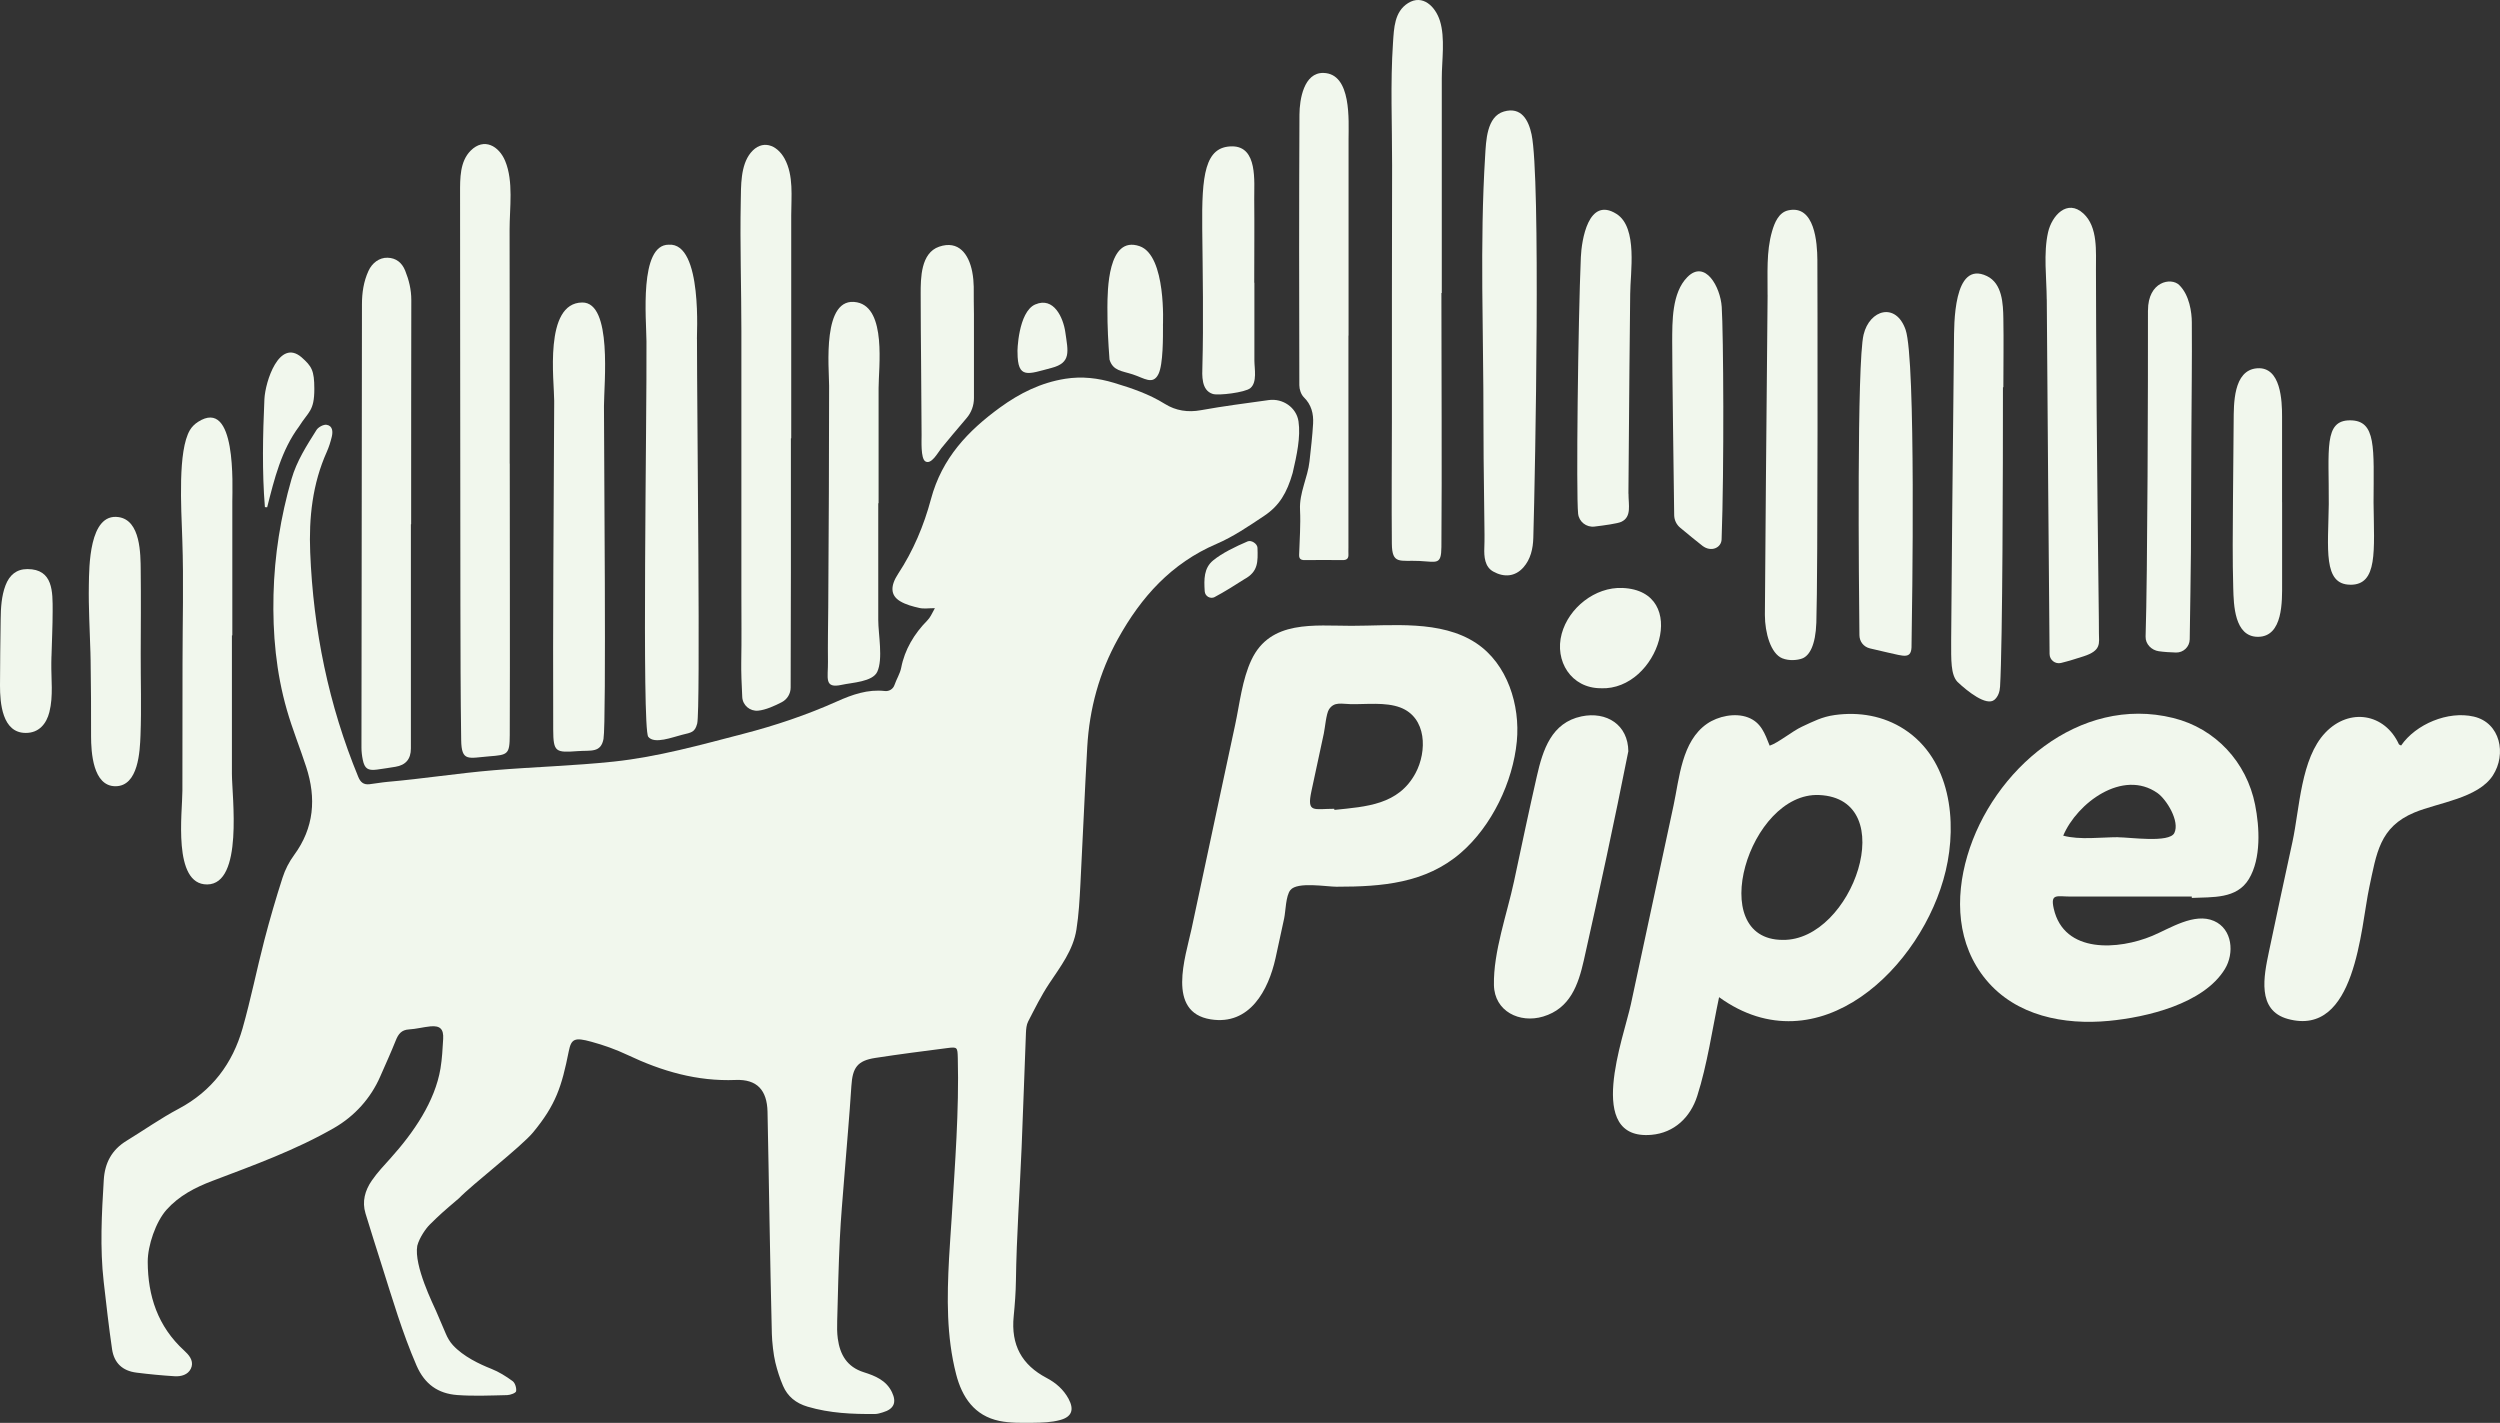
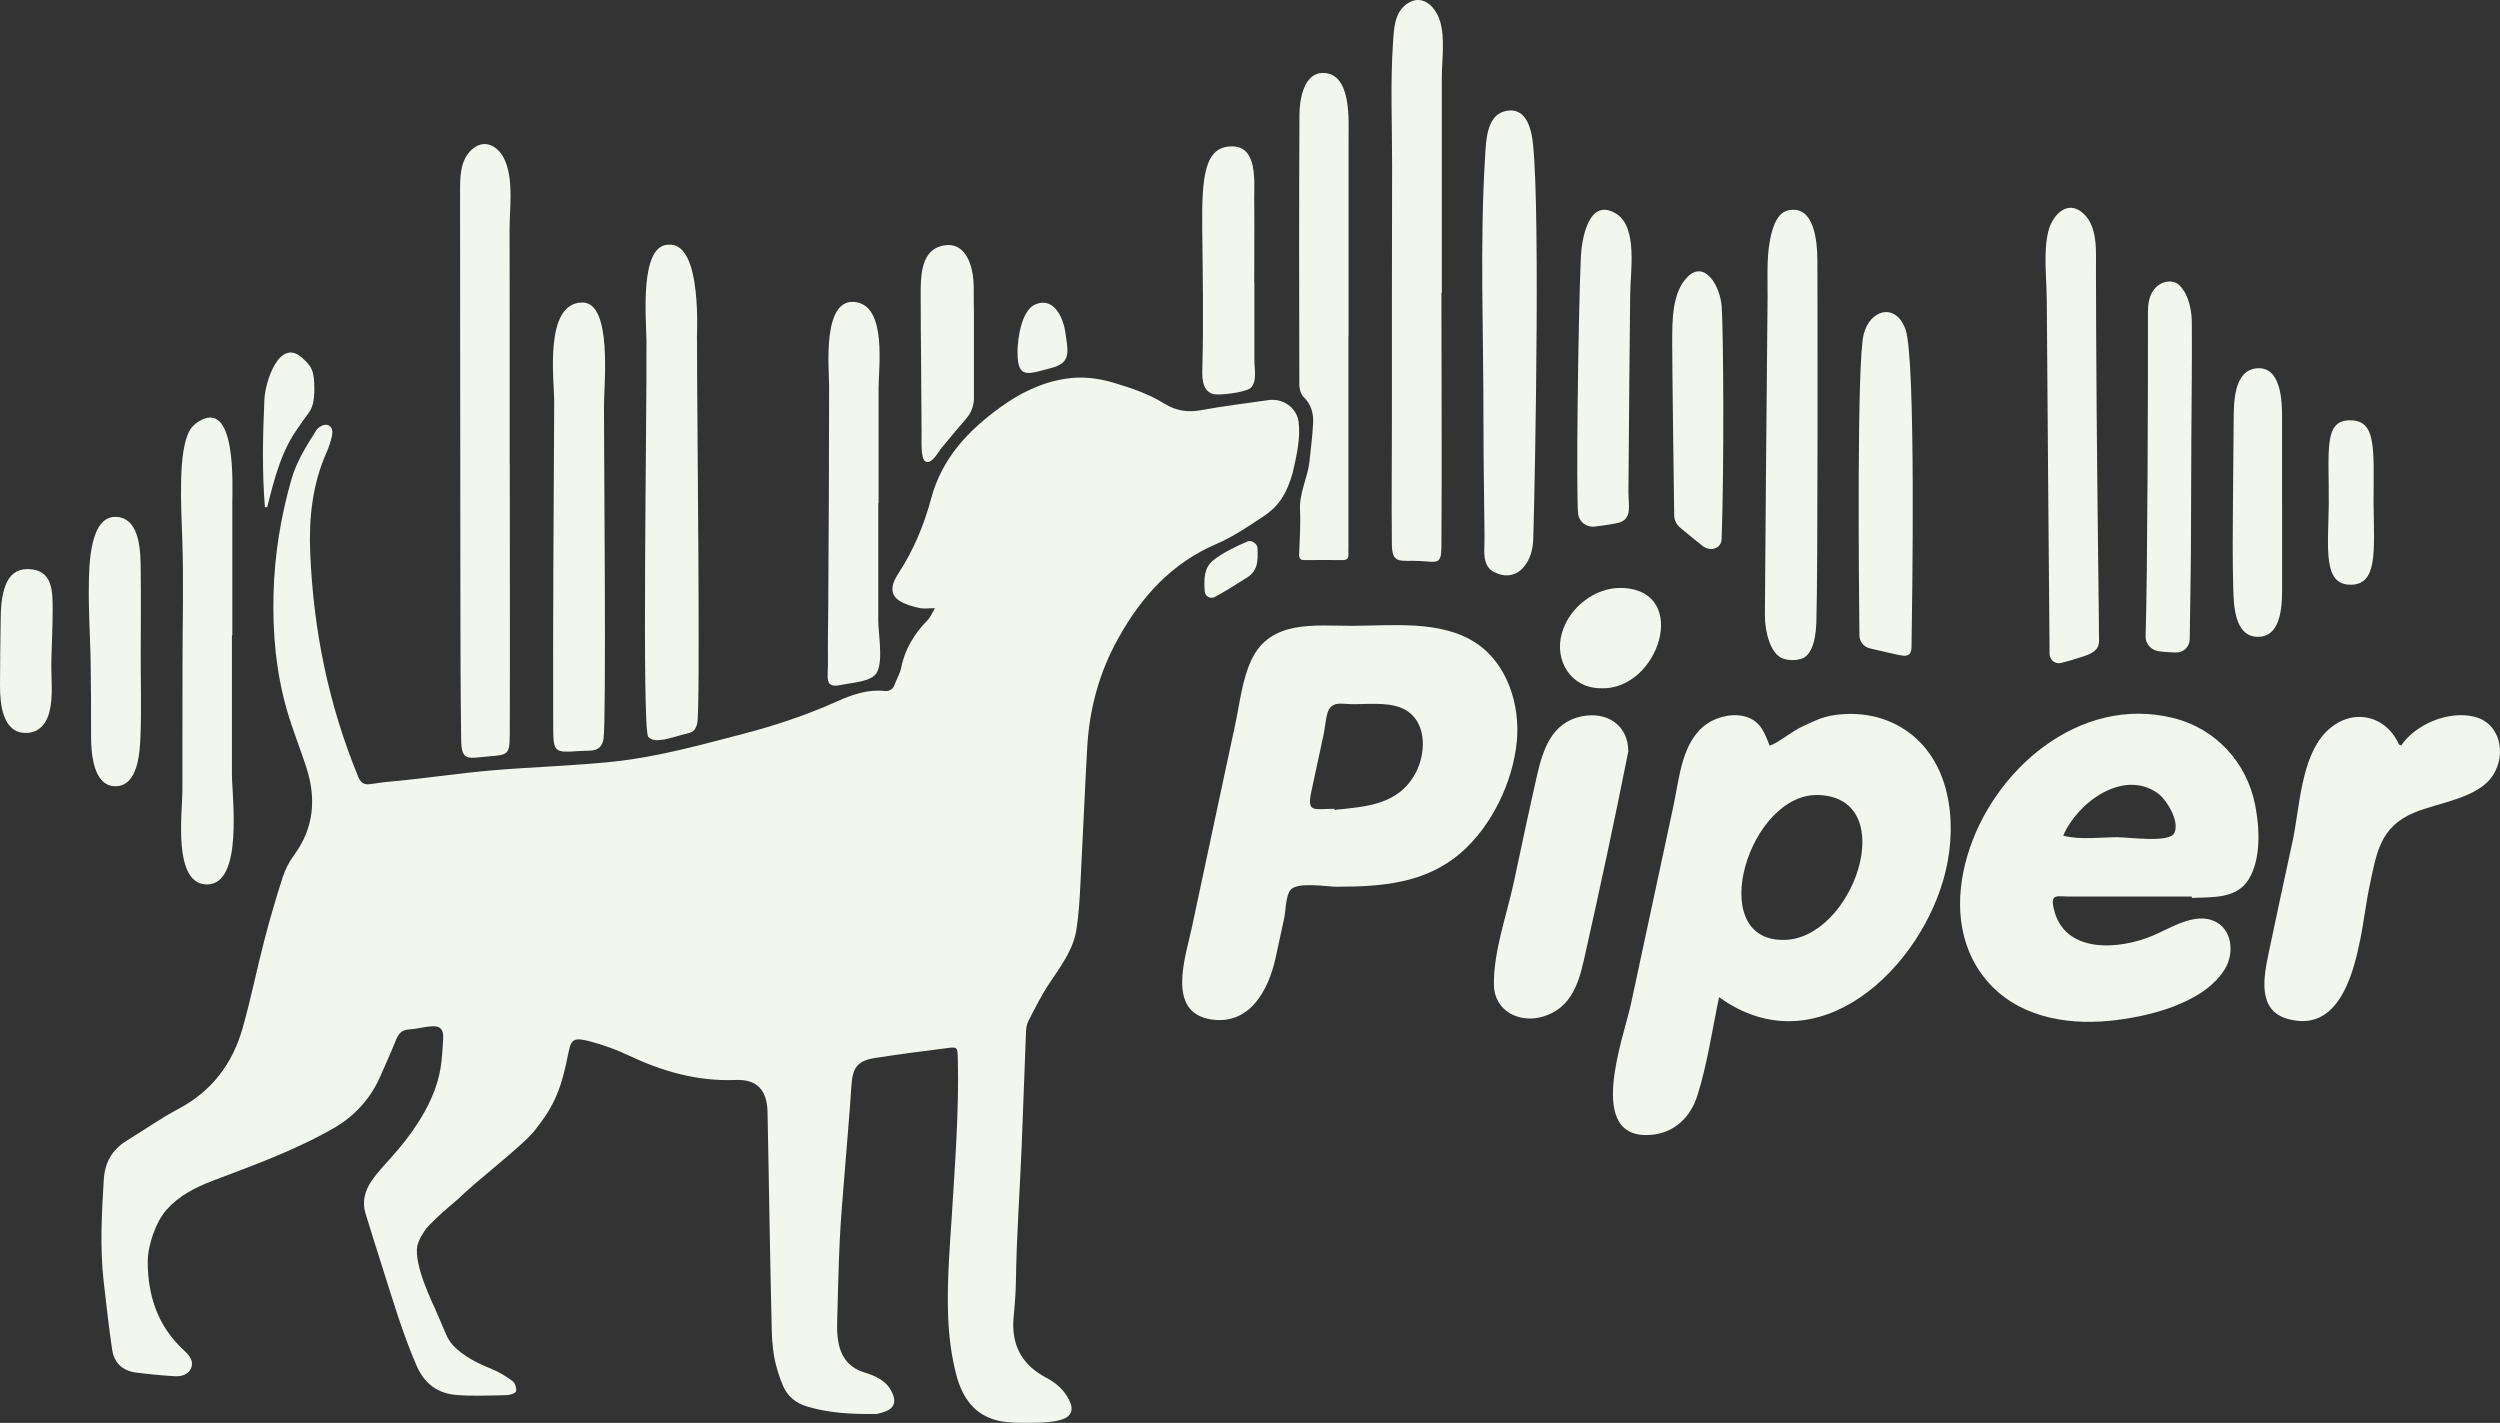
<svg xmlns="http://www.w3.org/2000/svg" id="Layer_2" data-name="Layer 2" viewBox="0 0 606.37 345.11">
  <rect x="0" y="0" width="606.37" height="345.11" fill="#333333" stroke="none" />
  <defs>
    <style>
      .cls-1 {
        fill: #f1f7ed;
      }
    </style>
  </defs>
  <g id="Layer_1-2" data-name="Layer 1-2">
    <path class="cls-1" d="m226.76,147.51c-1.55,0-2.71.2-3.77-.05-1.6-.36-3.27-.8-4.66-1.63-2.44-1.46-2.37-3.79-.48-6.67,3.65-5.55,6.24-11.68,7.95-18.09,2.67-10,9.03-16.6,16.74-22.22,4.8-3.49,9.93-6.04,15.84-6.98,4.05-.64,7.96-.18,11.83.99,4.28,1.29,8.49,2.71,12.33,5.11,2.65,1.65,5.59,2.1,8.75,1.52,5.45-.99,10.95-1.68,16.43-2.45,3.4-.48,6.73,1.78,7.23,5.17.55,3.75-.42,8.21-1.42,12.51-1.4,4.86-3.23,7.95-6.92,10.41-3.72,2.48-7.48,5.05-11.56,6.8-10.93,4.69-18.25,12.84-23.88,23-4.56,8.22-6.93,16.97-7.46,26.25-.63,11.09-1.07,22.2-1.66,33.3-.19,3.66-.39,7.34-.96,10.96-.79,5.04-3.87,9-6.62,13.14-1.93,2.91-3.49,6.07-5.09,9.17-.42.81-.5,1.84-.54,2.78-.37,9.27-.66,18.53-1.05,27.8-.45,10.76-1.23,21.51-1.38,32.29-.04,2.88-.26,5.76-.54,8.62-.7,7.02,1.99,11.82,7.99,14.98,2.23,1.17,4.1,2.8,5.32,5.06,1.39,2.6.83,4.36-2.04,5.14-2.12.58-4.41.65-6.63.67-2.71.02-5.49.09-8.12-.45-6.05-1.26-9.05-5.76-10.48-11.31-2.38-9.24-2.22-18.68-1.72-28.12.18-3.35.44-6.69.65-10.04.78-12.84,1.8-25.68,1.47-38.57-.07-2.57-.09-2.71-2.5-2.4-5.85.75-11.71,1.5-17.54,2.4-4.32.67-5.49,2.36-5.77,6.79-.47,7.34-1.14,14.66-1.71,21.99-.39,5.02-.85,10.04-1.09,15.06-.32,6.63-.46,13.26-.64,19.9-.04,1.44-.05,2.9.14,4.31.53,3.9,2.22,6.89,6.31,8.18,2.73.86,5.45,1.95,6.83,4.84,1.19,2.49.48,4.1-2.21,4.89-.61.18-1.24.39-1.86.4-5.52.05-10.99-.18-16.37-1.77-2.86-.84-4.87-2.48-5.98-5.07-.78-1.81-1.39-3.72-1.86-5.65-.46-1.87-.8-5-.85-6.93-.23-9.18-.4-18.36-.57-27.55-.17-8.79-.28-17.58-.48-26.36-.12-5.19-2.52-7.9-7.73-7.69-9.38.38-17.91-2.13-26.19-6.05-2.83-1.34-5.79-2.4-8.81-3.22-4.04-1.11-4.87-.74-5.48,2.32-1.71,8.58-3.13,12.97-8.64,19.65-2.89,3.5-14.8,12.67-17.95,15.96-4.17,3.56-4.49,3.84-7.12,6.42-.9.88-2.52,3.16-3.03,5.14-.85,4.84,3.9,14.27,4.6,15.91.78,1.81,1.55,3.6,2.3,5.37.43,1.03.99,2,1.73,2.81,2.53,2.77,6.53,4.65,9.35,5.76,1.81.72,3.53,1.79,5.15,2.98.6.44.97,1.67.84,2.45-.07.43-1.4.92-2.17.94-4.04.09-8.11.28-12.13-.02-4.61-.35-7.87-2.6-9.85-7.15-3.44-7.93-5.85-16.17-8.45-24.36-1.32-4.18-2.66-8.35-3.93-12.54-.88-2.9-.11-5.6,1.53-7.97,1.35-1.96,3.01-3.71,4.61-5.49,5.52-6.15,10.72-13.68,12.05-21.71.39-2.36.51-4.76.65-7.15.14-2.4-.74-3.27-3.08-3.05-1.74.17-3.45.64-5.19.74-1.84.1-2.6,1.11-3.22,2.66-1.18,2.96-2.51,5.86-3.79,8.79-2.28,5.23-6.19,9.57-11.13,12.42-9.39,5.41-19.53,9.06-29.59,12.88-4.18,1.59-8.06,3.6-11.08,6.97-2.63,2.94-4.59,8.71-4.58,12.65.03,8.27,2.43,15.67,8.86,21.54.12.11.22.23.34.34,1.21,1.12,2,2.53,1.25,4.06-.72,1.47-2.37,1.91-3.92,1.81-3.1-.19-6.21-.49-9.29-.88-3.35-.43-5.39-2.31-5.89-5.68-.79-5.44-1.41-10.92-2.03-16.38-.93-8.22-.48-16.44.02-24.67.25-4.15,1.95-7.31,5.51-9.49,4.22-2.58,8.29-5.46,12.65-7.77,8.07-4.29,13.07-10.95,15.51-19.53,2-7.04,3.43-14.24,5.27-21.33,1.33-5.11,2.81-10.2,4.43-15.22.63-1.95,1.57-3.79,2.78-5.44,4.88-6.64,5.42-13.81,2.95-21.39-1.5-4.62-3.34-9.13-4.68-13.8-2.63-9.13-3.48-18.49-3.25-27.98.23-9.55,1.73-18.88,4.37-28.06,1.26-4.38,3.69-8.13,6.06-11.9.44-.7,1.72-1.38,2.47-1.25,1.47.26,1.53,1.68,1.23,2.92-.3,1.23-.68,2.47-1.2,3.63-3.49,7.77-4.37,16.02-4.03,24.37.75,18.81,4.46,37.02,11.66,54.48.52,1.27,1.27,1.93,2.68,1.78,1.26-.14,3.06-.46,4.32-.57,8.64-.75,17.22-2.11,25.86-2.83,9.72-.81,19.48-1.07,29.17-2.1,10.65-1.14,20.97-4.03,31.32-6.72,7.81-2.02,15.42-4.58,22.79-7.88,3.66-1.64,7.45-2.98,11.59-2.51,1.03.12,2-.49,2.33-1.47.48-1.42,1.34-2.71,1.63-4.2.84-4.36,3.16-8.23,6.28-11.39.8-.81,1.03-1.49,1.86-2.98l.03-.05Z" />
    <g id="oEmpmF.tif">
      <path class="cls-1" d="m416.96,241.86c-1.68,7.92-2.84,16.28-5.31,24-1.65,5.14-5.56,8.91-11.1,9.39-16.26,1.41-6.7-23.65-4.98-31.69,3.43-16.08,6.92-32.14,10.35-48.22,1.42-6.65,1.98-15.55,8.11-19.79,2.66-1.84,6.81-2.73,9.94-1.54,3.18,1.21,4.08,3.89,5.26,6.85,2.09-.69,5.5-3.53,7.82-4.6,2.85-1.32,4.87-2.4,7.96-2.83,5.9-.82,11.84.19,16.87,3.46,11.21,7.29,12.9,22.33,10.05,34.32-5.56,23.42-31.02,47.95-54.96,30.66h0Zm15.43-13.89c16.98.26,28.9-34.28,8.82-35.14-16.97-.73-27.79,35.11-8.82,35.14Z" />
      <path class="cls-1" d="m324.31,215.08c-2.6,0-9.63-1.28-11.32.79-1.14,1.39-1.15,5.14-1.52,6.88-.69,3.23-1.38,6.46-2.1,9.68-1.71,7.67-6.21,16.34-15.73,14.81-10.77-1.73-6.1-15.12-4.63-21.96,2.4-11.2,4.77-22.41,7.17-33.61,1.13-5.3,2.27-10.61,3.41-15.91,1.1-5.13,1.69-10.94,3.95-15.72,4.59-9.73,15.25-8.25,24.28-8.25,9.76,0,21.64-1.48,30.22,4.2,7.61,5.04,10.7,15.1,9.86,23.83-.95,9.86-6.07,20.55-13.6,27.05-8.56,7.39-19.18,8.2-29.99,8.2h0Zm-.69-18.91c0,.09.02.18.03.27,7.77-.8,15.54-1.21,19.68-8.91,2.83-5.27,2.76-13.51-3.72-15.94-3.55-1.33-8.22-.74-11.96-.8-2.26-.04-4.04-.67-5.31,1.27-.69,1.06-.97,4.57-1.25,5.83-1.02,4.67-2.01,9.34-3.01,14.01-1.15,5.4.54,4.27,5.54,4.27Z" />
      <path class="cls-1" d="m531.61,217.46h-29.3c-3.41,0-5.03-.85-4.18,2.92,2.5,11.06,15.82,9.99,23.9,6.61,4.28-1.79,10.17-5.7,14.96-3.62,4.51,1.96,4.97,7.86,2.66,11.65-5.17,8.5-19.05,11.72-28.13,12.59-10.87,1.04-22.5-1.18-29.79-9.95-7.12-8.58-7.59-19.81-4.55-30.11,6.11-20.7,27.1-39.07,49.95-33.4,10.26,2.54,17.79,10.73,19.84,21.04,1.09,5.46,1.5,13.02-1.5,18-2.96,4.92-8.84,4.35-13.86,4.6v-.32h0Zm-17.85-14.4v.02c2.87,0,12.41,1.43,13.62-1.04,1.39-2.82-1.89-8.14-4.09-9.69-8.42-5.91-19.53,2.43-22.86,10.34,4.03,1.08,9.16.37,13.33.37Z" />
      <path class="cls-1" d="m582.38,180.83c3.57-5.19,11.38-8.47,17.64-7.02,6.46,1.5,7.96,9.12,4.63,14.26-3.61,5.58-13.3,6.6-19.06,9.01-8.46,3.55-9.15,9.87-10.93,18.16-2.1,9.78-3.24,36.41-19.73,31.91-7.62-2.08-5.83-10.43-4.61-16.29,1.85-8.91,3.8-17.81,5.72-26.71,1.74-8.06,2.01-20.19,7.96-26.44,5.85-6.14,14.47-4.66,17.87,2.85.17.09.33.17.5.26h0Z" />
      <path class="cls-1" d="m123.64,112.44c0,21.95.08,43.9,0,65.85-.02,4.7-.46,4.81-5.01,5.16-4.98.39-6.69,1.41-6.77-3.92-.16-11.02-.17-22.04-.19-33.05-.03-22.16-.05-44.31-.06-66.47,0-11.08-.03-22.16-.02-33.23,0-3.45-.08-7.6,2.58-10.25,3.25-3.24,6.86-1.09,8.35,2.49,2.08,4.99,1.07,11.42,1.08,16.71.01,6.12.02,12.24.02,18.37v38.35h.02Z" />
-       <path class="cls-1" d="m191.83,106.31v32.19c0,4.59-.04,21.06-.06,28.27,0,1.48-.82,2.84-2.13,3.53-1.64.86-3.93,1.9-5.75,2.07-1.99.19-3.75-1.3-3.86-3.3-.16-2.9-.28-6.44-.24-8.56.1-5.37.03-10.75.03-16.13v-64.02c0-10.5-.36-21.04-.15-31.53.07-3.72-.09-8.71,2.42-11.78,2.72-3.32,6.34-1.98,8.21,1.43,2.24,4.1,1.61,9.27,1.61,13.74v54.09s-.08,0-.08,0Z" />
      <path class="cls-1" d="m349.61,71.09c0,20.52.15,41.05,0,61.56-.03,4.48-1.11,3.61-5.34,3.41-4.74-.22-6.63.94-6.68-4.19-.09-9.94,0-19.89.01-29.83,0-20.63,0-41.27.05-61.9.02-9.88-.45-19.93.22-29.79.24-3.5.32-7.5,3.64-9.59,3.56-2.24,6.65.83,7.74,4.29,1.31,4.18.45,9.63.45,13.94v52.08h-.09v.02Z" />
-       <path class="cls-1" d="m99.66,127.14v54.41c0,2.55-1.24,4.02-3.73,4.43-1.51.24-3.03.49-4.55.69-2.14.28-2.95-.26-3.38-2.35-.21-.99-.33-2.02-.33-3.03.02-35.82.06-71.63.12-107.45,0-2.8.39-5.54,1.58-8.13.88-1.93,2.62-3.25,4.62-3.2,2.11.05,3.51,1.23,4.28,3.12.92,2.28,1.49,4.62,1.49,7.12-.04,16.32-.03,32.63-.04,48.95v5.46h-.06v-.02Z" />
      <path class="cls-1" d="m394.94,182.26c-3.36,16.92-7,33.81-10.78,50.64-1.36,6.03-3.35,11.7-9.87,13.66-5.68,1.71-11.82-1.24-11.94-7.64-.16-8.07,3.19-17.27,4.87-25.14,1.81-8.5,3.6-17,5.53-25.47,1.46-6.44,3.55-13.02,10.82-14.55,6.08-1.28,11.34,2.03,11.38,8.5h-.01Z" />
      <path class="cls-1" d="m169.05,82.23c0,18.36.89,90.15.05,93.28-.58,2.15-1.38,2.15-3.69,2.72-2.24.55-6.73,2.35-8.18.47-1.57-2.04-.31-77.58-.43-95.87-.03-5.38-1.81-23.49,5.39-23.48,8.39-.61,6.73,22.88,6.85,22.88h0Z" />
      <path class="cls-1" d="m327.06,81.4v51.51c0,.51-.03,1.02,0,1.53.05,1.01-.38,1.42-1.41,1.41-3.07-.04-6.14-.03-9.21,0-.92,0-1.37-.3-1.34-1.27.11-3.63.4-7.28.22-10.9-.21-4.18,1.87-7.81,2.3-11.8.33-3.04.7-6.09.87-9.14.13-2.38-.4-4.57-2.24-6.38-.68-.67-1.1-1.92-1.1-2.91-.06-21.89-.08-43.78.03-65.67.02-3.66,1.06-10.21,5.83-10.09,6.87.17,6.08,11.62,6.08,16.14v47.57h-.03Z" />
      <path class="cls-1" d="m371.9,130.48c-.07,2.58-.65,5.17-2.41,7.15-2.03,2.28-4.73,2.44-7.32.99-2.06-1.15-2.23-3.62-2.15-5.73s.04-4.17.01-6.26c-.07-5.13-.14-10.26-.18-15.39-.02-3-.04-5.99-.04-8.99.03-21.38-.92-43.12.41-64.46.22-3.56.35-9.52,4.54-10.74,4.24-1.23,5.99,2.1,6.72,5.56,2.22,10.56.91,80.91.42,97.87h0Z" />
      <path class="cls-1" d="m56.25,154.11v33.57c0,5.49,2.84,26.78-6.01,26.84-8.42.06-5.99-17.57-6-22.73,0-10.23.02-20.46.03-30.7,0-10.04.3-20.08-.05-30.11-.29-8.37-1.09-21.62,1.83-26.64.48-.82,1.17-1.49,1.97-2.01,9.4-6.04,8.33,15.61,8.33,19.29v32.49h-.1Z" />
      <path class="cls-1" d="m496.43,72.6c-.03-5.19-.83-11.18.33-16.28.91-3.99,4.62-8.15,8.56-4.54,3.59,3.29,3.02,9.33,3.05,13.67.03,5.04.04,10.09.05,15.13.05,20.77.62,67.16.65,69.59,0,.72.01,2.05.02,3.39.01,2.46.66,4.22-3.72,5.63-1.42.46-3.66,1.17-5.47,1.61-1.41.34-2.77-.72-2.78-2.17-.11-12.95-.57-67.42-.68-86.02h0Z" />
      <path class="cls-1" d="m146.39,179.18c-.64,3.47-3.03,2.77-6.21,3-5.41.39-5.98.31-6-5.24-.1-26.56.12-53.12.24-79.68.02-4.76-2.57-23.79,6.79-23.89,7.38-.08,5.28,19.76,5.28,25.13,0,10.8.6,76.84-.11,80.67h.01Z" />
      <path class="cls-1" d="m428.72,71.5c.05-5.11-.35-10.41,1.09-15.39.59-2.04,1.58-4.55,3.89-5.08,6.5-1.47,7.07,7.95,7.1,12,.04,4.58.15,76.47-.25,88.01-.19,5.49-1.68,8.02-3.44,8.68-1.15.42-3.16.62-4.82-.05-2.78-1.12-4.22-6.15-4.22-10.51,0-5.23.46-57,.66-77.65h-.01Z" />
-       <path class="cls-1" d="m485.81,93.94c0,19.34-.07,61.95-.7,72.61-.07,1.2-.46,2.44-1.39,3.2-1.91,1.57-6.46-2.01-8.93-4.35-1.66-1.74-1.54-5.31-1.54-9.99,0-4.93.46-53.26.68-72.5.05-3.97-.24-19.89,7.99-15.95,3.76,1.8,3.93,6.79,3.99,10.29.1,5.56,0,11.12,0,16.68h-.12.02Z" />
      <path class="cls-1" d="m520.99,75.32c-.02-7.06,5.6-8.12,7.57-6.19,2.52,2.46,3.05,6.7,3.06,9.04.07,9.3-.07,18.6-.11,27.9-.04,9.28-.07,18.57-.11,27.85-.01,3.09-.2,15.26-.29,21.15-.03,1.81-1.53,3.25-3.33,3.2-1.36-.04-2.9-.13-4.15-.31-1.8-.25-3.28-1.75-3.22-3.56.48-14.89.6-62.36.57-79.09h0Z" />
      <path class="cls-1" d="m213.02,122.08v28.28c0,3.46,1.21,9.49-.25,12.6-1.15,2.43-6.11,2.59-8.59,3.14-4.4.98-3.3-1.68-3.36-5.58-.06-4.43.04-8.87.07-13.3.05-9.21.11-18.42.15-27.63.04-8.67.05-17.34.06-26.01,0-4.23-1.83-21.95,6.78-20.25,7.21,1.43,5.21,15.92,5.22,20.84.02,9.3,0,18.6,0,27.9h-.08Z" />
      <path class="cls-1" d="m463.64,156.42c.09,3.67-1.87,2.68-5.74,1.86-.91-.19-2.78-.64-4.34-1.01s-2.54-1.67-2.56-3.2c-.14-12.47-.65-65.99,1.01-72.91,1.47-6.12,7.86-7.89,10.19-1.18,2.53,7.3,1.59,67.54,1.44,76.44h0Z" />
      <path class="cls-1" d="m394.99,119.74c-.02,2.72.83,5.63-1.75,6.83-.9.42-4.12.86-6.51,1.15-1.95.23-3.75-1.16-3.96-3.12-.51-4.76,0-46.82.66-62.2.18-4.15,1.81-14.82,8.64-10.52,5.26,3.31,3.33,14.35,3.33,19.44-.04,0-.31,32.28-.43,48.42h.02Z" />
      <path class="cls-1" d="m417.57,130.84c-.07,2.01-2.51,3.17-4.64,1.55-1.08-.82-3.75-3.02-5.41-4.4-.9-.75-1.43-1.85-1.45-3.03-.11-7.69-.5-37.09-.48-42.09.02-4.86-.11-11.85,3.68-15.67,4.3-4.32,8.01,2.37,8.33,7.23.42,6.43.61,39.02-.03,56.4h0Z" />
      <path class="cls-1" d="m21.94,158.39c-.15-5.51-.49-11.01-.39-16.52.08-4.27.03-17.48,7.2-16.45,5.38.77,5.34,8.98,5.38,12.93.08,6.74.02,13.47,0,20.21-.02,6.58.2,13.21-.05,19.78-.15,3.9-.5,12.35-6.07,12.36-5.49,0-5.91-8.28-5.92-12.12,0-6.12,0-12.25-.11-18.37-.01-.6-.03-1.21-.04-1.81h0Z" />
      <path class="cls-1" d="m553.52,121.82c0,6.59.01,13.18,0,19.77,0,4.08.28,12.91-5.91,12.87-5.68-.04-5.83-7.82-5.94-11.78-.2-6.99-.12-13.99-.07-20.98.05-6.52.11-13.03.17-19.55.04-4.06-.15-12.37,5.68-12.82,5.8-.45,6.07,7.95,6.06,11.73-.01,6.92,0,13.84,0,20.75h.01Z" />
      <path class="cls-1" d="m304.25,68.59v18.84c0,1.97.73,5.28-.98,6.71-1.26,1.06-7.75,1.85-9.12,1.41-2.82-.89-2.58-4.48-2.51-6.79.29-10.33.07-22.95-.04-33.28-.14-12.94.6-19.98,7.26-19.98,6.24,0,5.31,8.61,5.35,12.78.07,6.77,0,13.53,0,20.3h.05,0Z" />
      <path class="cls-1" d="m236.19,73.22c.03,2.67.06,2.57.04,8.71v14.65c0,1.76-.62,3.46-1.76,4.8-1.98,2.33-5.06,5.96-6.16,7.35-.84,1.06-2.44,4.09-3.89,3.16-1.13-.73-.88-5.11-.89-6.33-.04-5.9-.08-11.79-.12-17.69-.04-5.55-.11-11.1-.1-16.65,0-3.77.02-9.86,4.48-11.39,4.73-1.62,7.19,1.83,8.02,6.08.51,2.64.35,4.61.38,7.3h0Z" />
      <path class="cls-1" d="m388.28,166.93c-7.2,0-11.29-6.62-9.49-13.22,1.71-6.29,8.1-11.38,14.73-11.1,16.57.69,8.82,24.9-5.24,24.33h0Z" />
      <path class="cls-1" d="m12.48,159.18c-.01.52-.02,1.05-.03,1.57-.06,3.97.51,8.07-.47,11.96-.72,2.88-2.56,5.07-5.72,5.06-5.74.02-6.26-7.27-6.26-11.5,0-5.31.1-10.64.16-15.95.03-2.79.18-5.74,1.19-8.38.94-2.44,2.63-3.91,5.29-3.91,6.29,0,6.13,5.55,6.13,10.17,0,3.66-.19,7.32-.28,10.98h-.01Z" />
      <path class="cls-1" d="m570.06,141.82c-6.64-.04-5.37-8.67-5.22-19.53.07-13.35-1.25-20.35,5.17-20.34s5.73,6.67,5.69,19.94c.13,11.77,1.07,19.98-5.64,19.94h0Z" />
-       <path class="cls-1" d="m282.08,78.95c0,2.59.07,9.44-1.1,11.78-1.36,2.73-3.42.99-6.23.08-2.68-.87-4.81-.86-5.64-3.6-.31-4.32-.52-7.52-.51-12.66.03-4.01.04-17.48,7.78-14.85,6.58,2.23,5.68,19.25,5.69,19.25h.01Z" />
      <path class="cls-1" d="m64.25,122.99c-.7-8.5-.5-17.6-.12-26.12.19-4.32,3.59-14.81,8.99-10.23,2.49,2.21,3.12,3.18,3.12,7.71,0,5.39-1.43,5.46-3.68,9.05-4.34,5.84-6,12.71-7.76,19.64-.18-.01-.37-.03-.55-.04h0Z" />
      <path class="cls-1" d="m251.12,73.84c4.46-1.93,6.77,3.21,7.27,6.72.67,4.71,1.49,7.42-3.35,8.68-5.69,1.49-8.24,2.84-8.24-3.78-.08,0,.12-9.82,4.32-11.63h0Z" />
      <path class="cls-1" d="m294.66,144.8c-1.07.57-2.38-.16-2.46-1.38-.19-2.92-.21-5.63,2.03-7.48,2.14-1.77,5.44-3.37,8.39-4.63.9-.38,2.35.58,2.38,1.56.11,3.43.18,5.79-3.18,7.61-2.06,1.32-4.89,3.11-7.17,4.31h0Z" />
    </g>
  </g>
</svg>